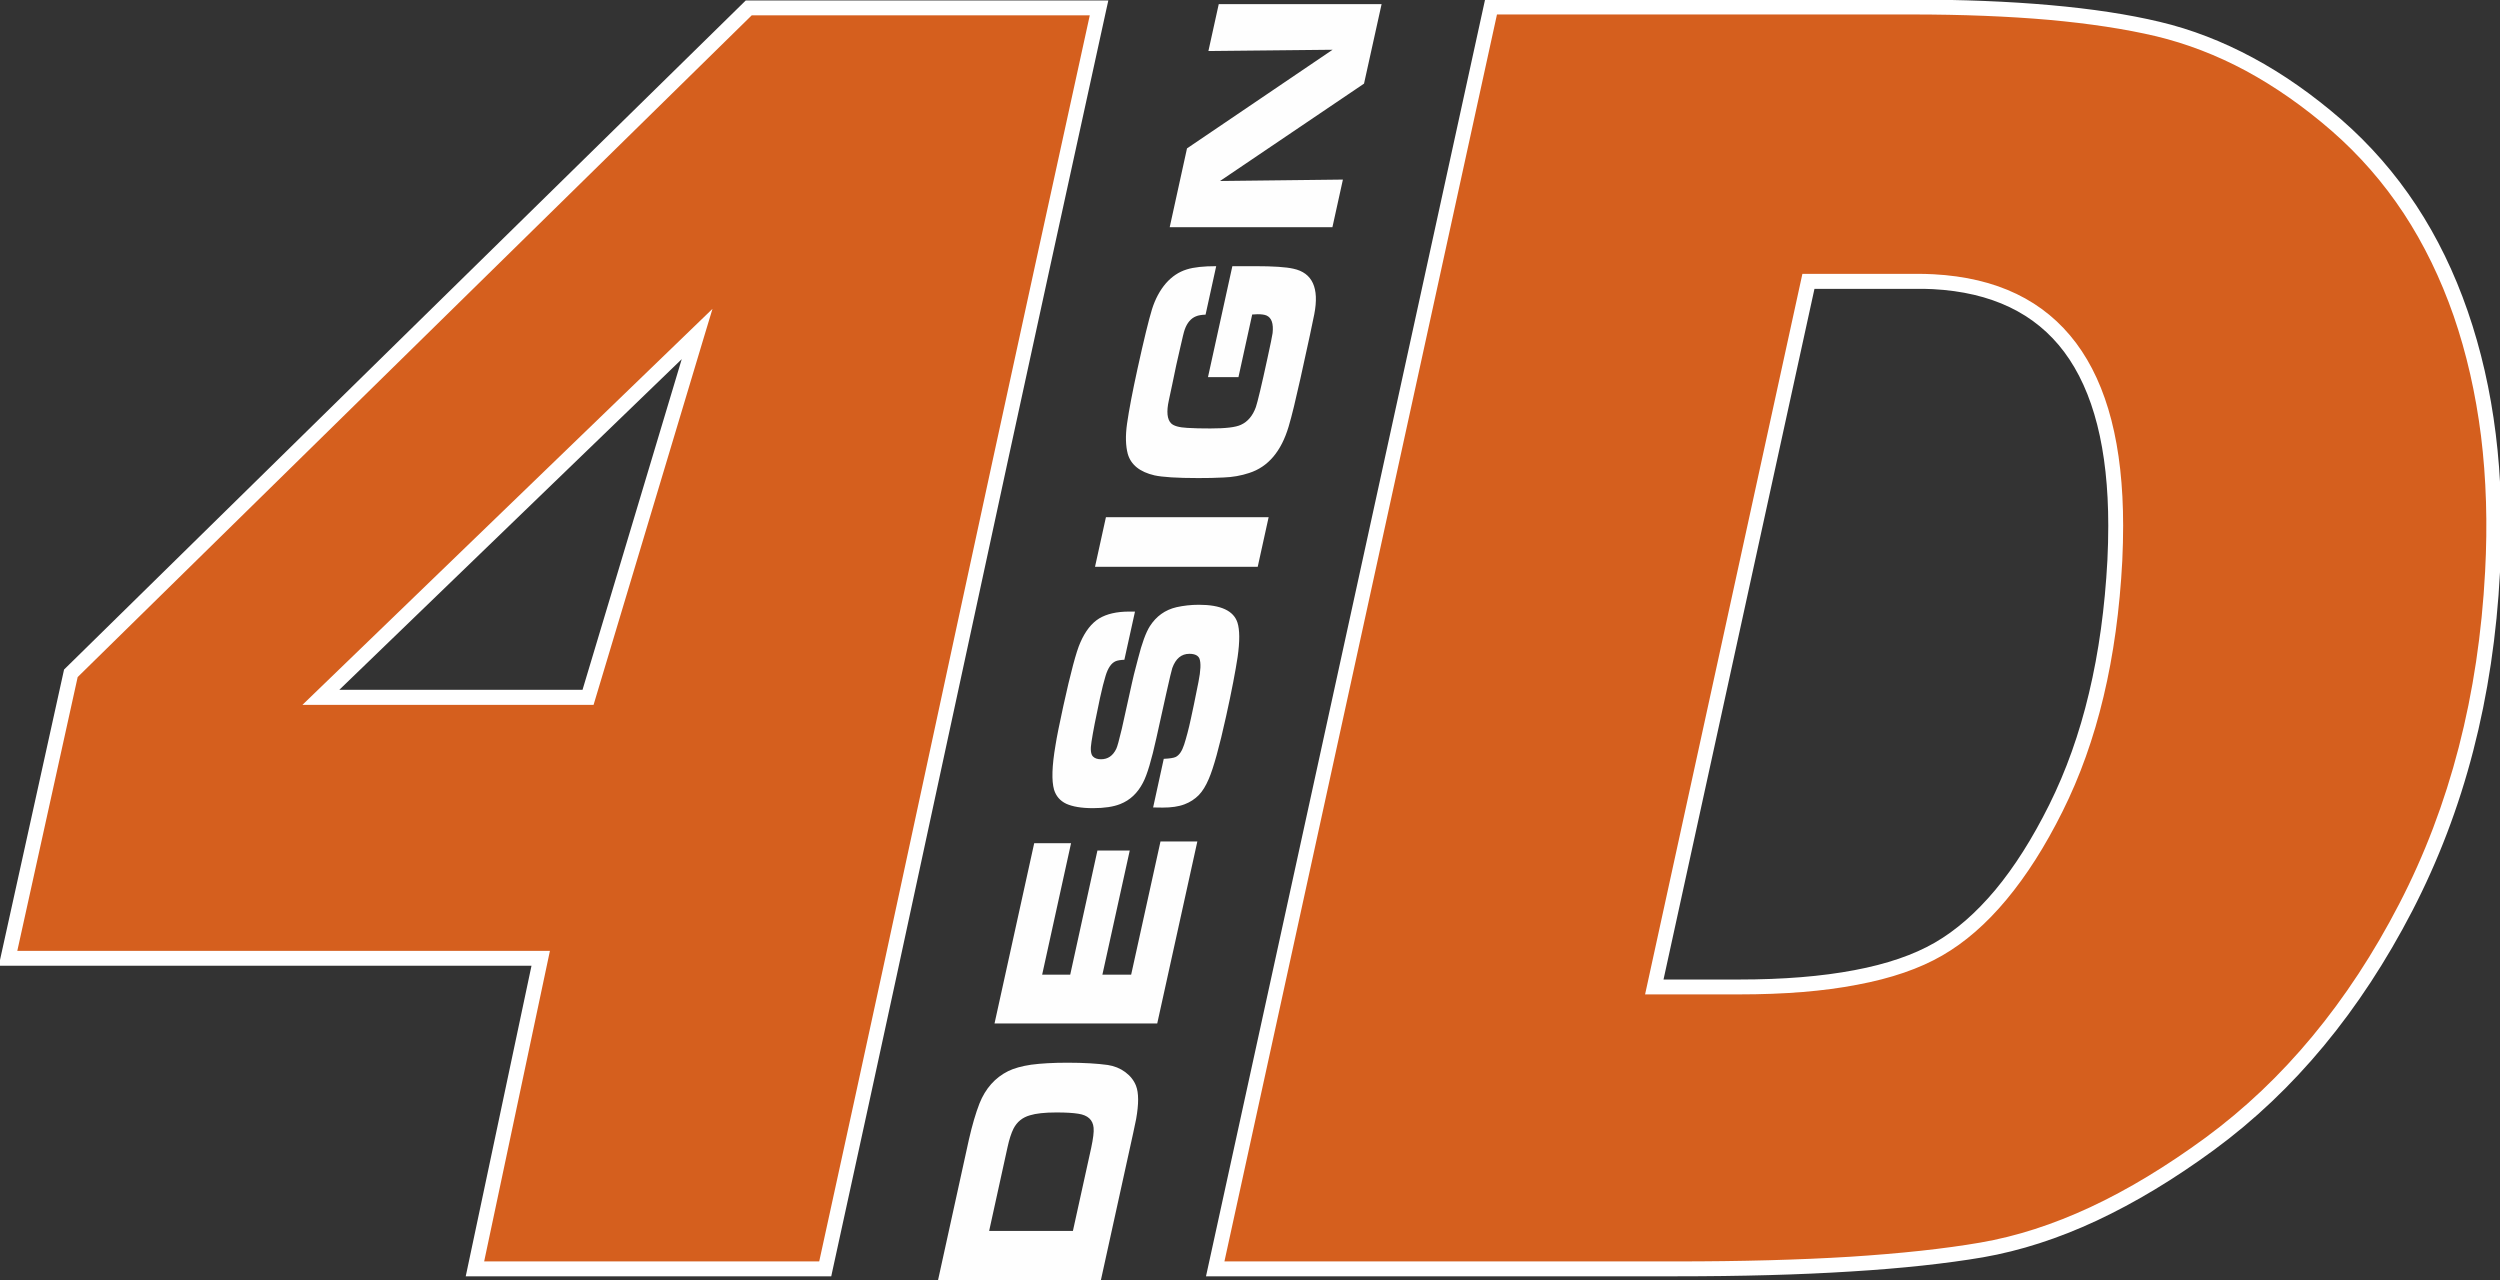
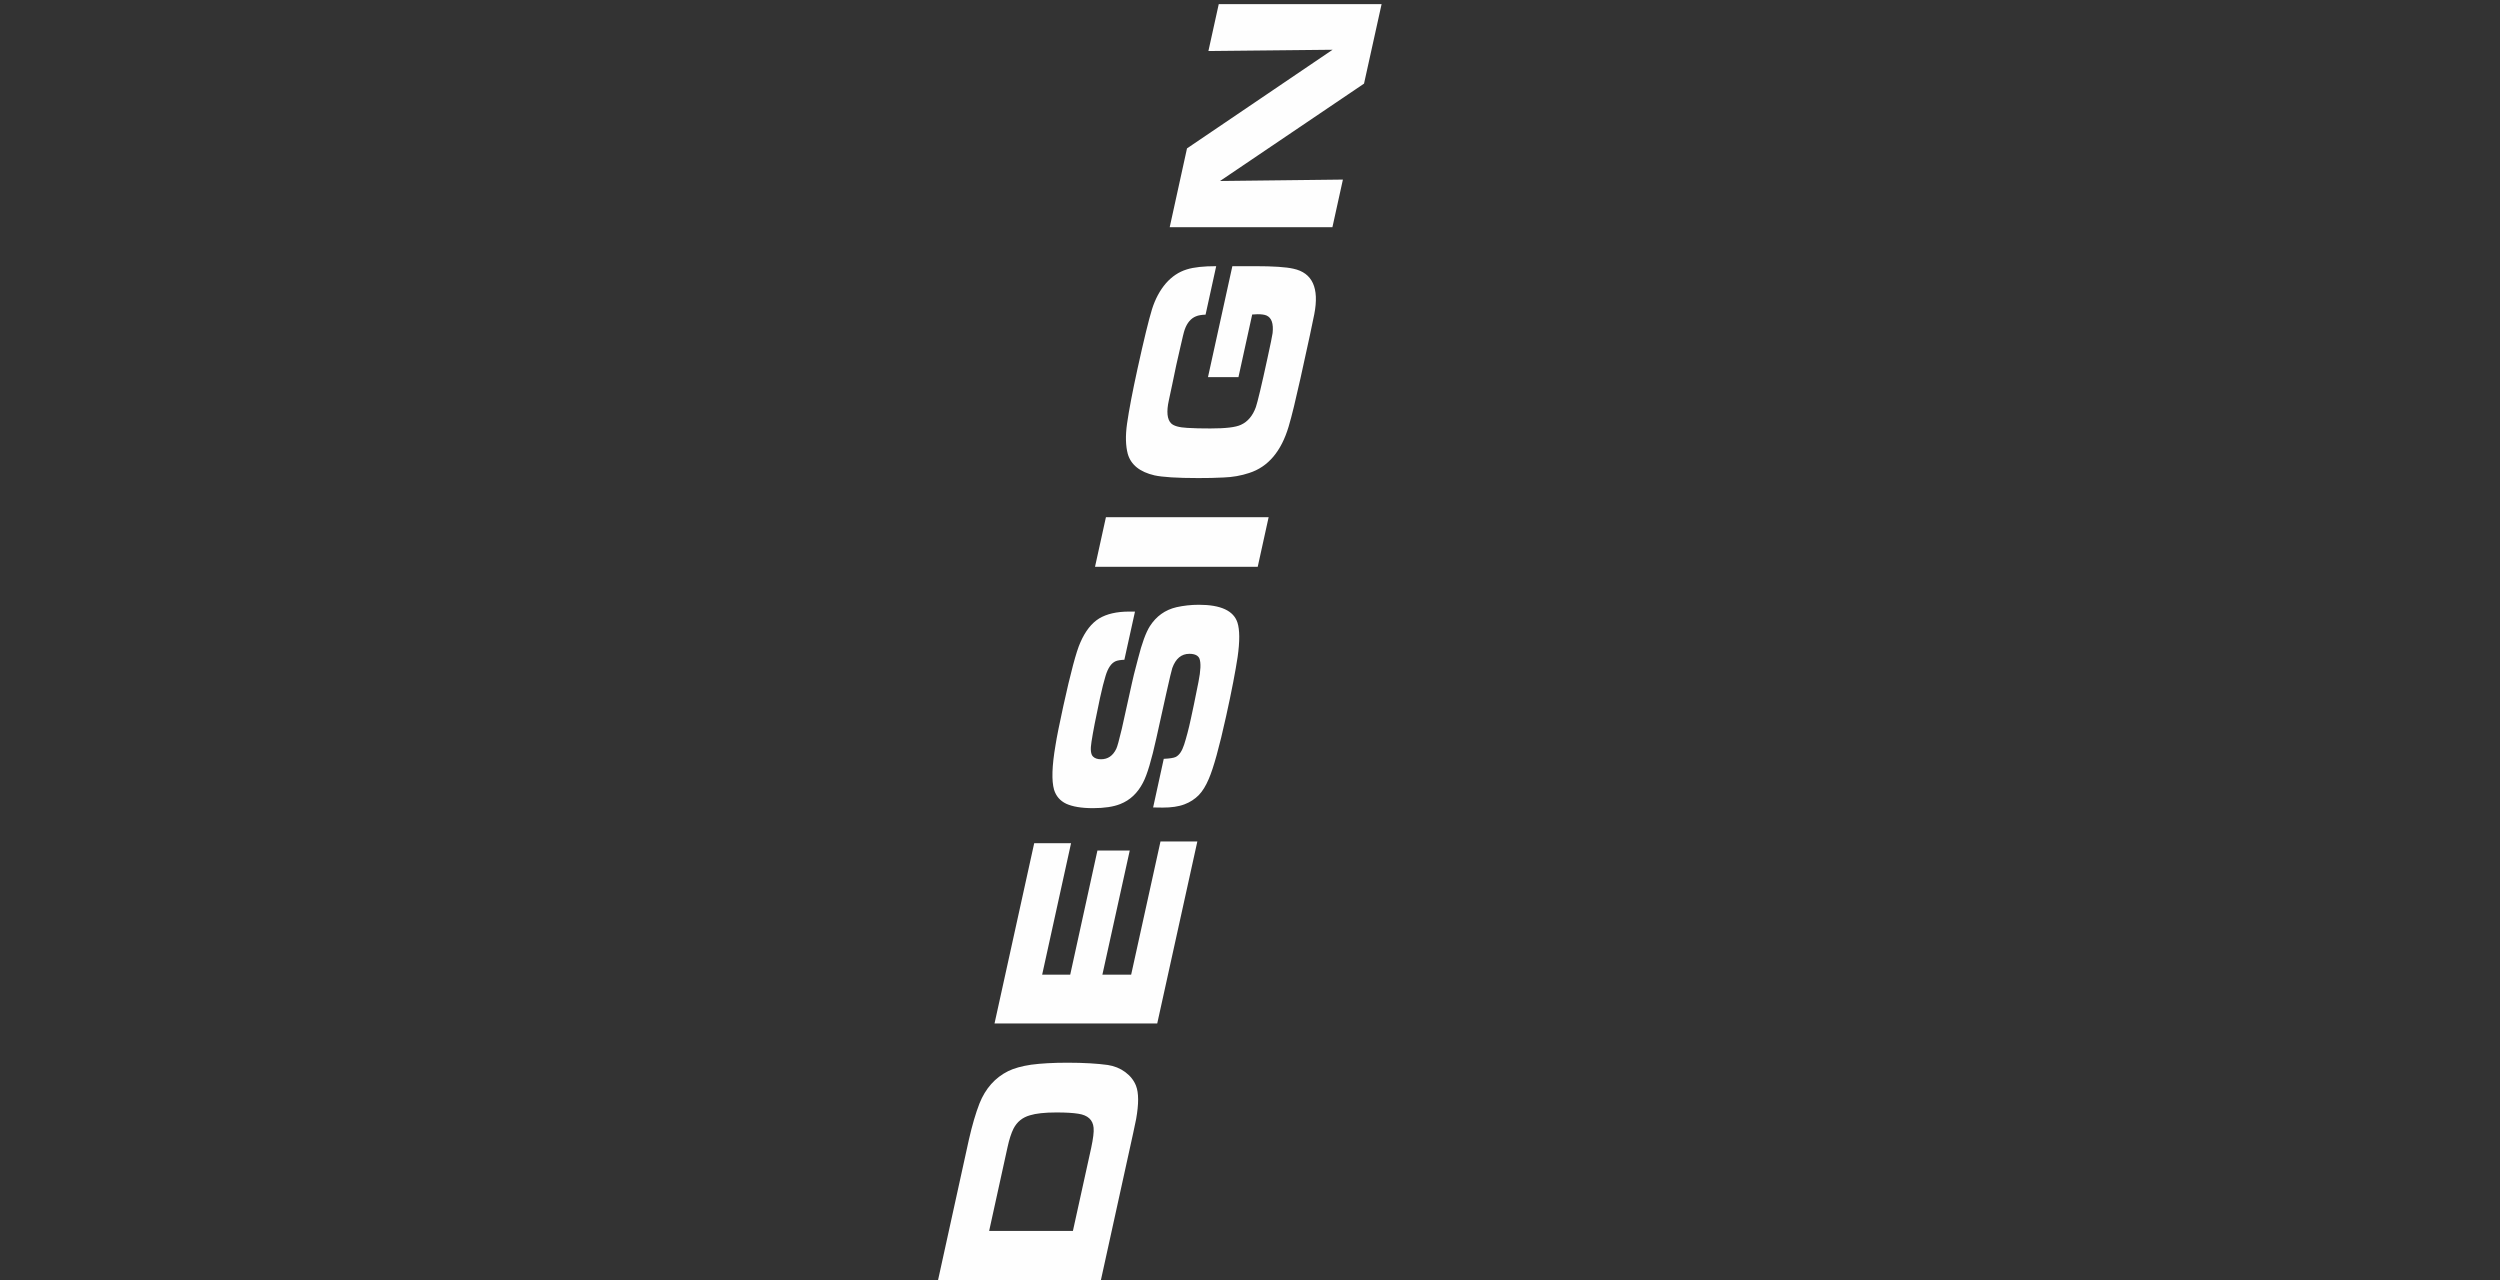
<svg xmlns="http://www.w3.org/2000/svg" xml:space="preserve" width="176.389mm" height="90.311mm" version="1.1" style="shape-rendering:geometricPrecision; text-rendering:geometricPrecision; image-rendering:optimizeQuality; fill-rule:evenodd; clip-rule:evenodd" viewBox="0 0 17639 9031">
  <rect x="0" y="0" width="17639" height="9031" fill="#333333" stroke="none" />
  <defs>
    <style type="text/css">
   
    .fil1 {fill:#D55F1E;fill-rule:nonzero}
    .fil0 {fill:#FEFEFE;fill-rule:nonzero}
    .fil2 {fill:white;fill-rule:nonzero}
   
  </style>
  </defs>
  <g id="Vrstva_x0020_1">
    <g id="_785606432">
      <path class="fil0" d="M7767 9034l-1149 0 218 -993c23,-101 48,-187 75,-256 42,-105 110,-182 203,-228 41,-20 95,-35 162,-45 68,-9 153,-14 255,-14 118,0 212,6 285,16 46,7 88,24 123,50 35,26 61,58 76,96 20,51 20,129 1,236 -4,21 -11,54 -21,100l-228 1038zm-197 -349l129 -586c14,-66 20,-114 17,-142 -5,-56 -41,-89 -108,-99 -37,-6 -88,-9 -155,-9 -82,0 -144,7 -186,20 -53,15 -91,46 -116,94 -16,32 -30,75 -42,130l-130 592 591 0zm-553 -1464l280 -1272 260 0 -204 928 198 0 192 -876 228 0 -193 876 203 0 207 -940 260 0 -283 1284 -1148 0zm1119 -1524l75 -343c41,-2 69,-6 84,-13 26,-13 45,-42 60,-88 15,-47 32,-109 48,-185 10,-45 28,-130 53,-257 16,-80 18,-134 7,-164 -9,-22 -33,-34 -71,-34 -57,0 -97,34 -121,101 -5,15 -19,74 -42,177l-70 316c-34,154 -65,260 -95,316 -38,73 -91,123 -160,150 -47,19 -112,29 -193,29 -81,0 -144,-11 -188,-31 -44,-21 -72,-54 -86,-99 -18,-63 -15,-167 10,-313 9,-59 28,-151 55,-276 52,-237 92,-387 120,-449 35,-81 80,-138 134,-171 52,-31 122,-48 211,-48 10,0 23,0 41,0l-75 340c-26,1 -46,4 -61,10 -31,13 -55,48 -72,105 -11,35 -24,87 -39,155 -29,135 -49,237 -60,309 -9,54 -5,89 11,104 13,13 32,19 56,19 48,0 84,-24 108,-74 7,-14 20,-61 39,-141l72 -325c4,-21 18,-78 43,-172 27,-107 55,-183 83,-227 45,-70 107,-115 188,-134 50,-11 102,-17 158,-17 154,0 245,42 272,126 16,50 17,131 1,243 -15,98 -41,237 -81,417 -48,218 -89,366 -123,444 -20,47 -43,85 -70,113 -28,28 -61,50 -101,65 -42,16 -93,23 -154,23 -14,0 -37,0 -67,-1zm738 -1698l-1148 0 77 -350 1148 0 -77 350zm-293 -2121l-75 342c-29,1 -52,5 -68,12 -35,14 -62,45 -79,93 -6,16 -16,59 -32,129l-28 123c-19,94 -37,177 -52,247 -18,81 -12,135 16,163 18,18 56,29 114,32 46,3 101,4 163,4 107,0 178,-8 216,-26 48,-22 83,-64 105,-125 12,-36 40,-151 82,-346 21,-96 33,-154 36,-176 7,-67 -7,-108 -43,-124 -14,-6 -35,-9 -62,-9 -10,0 -23,1 -39,2l-97 442 -215 0 172 -783 160 0c129,0 219,6 271,18 134,29 183,136 147,321 -9,49 -42,201 -98,455 -33,148 -60,261 -83,338 -52,174 -144,284 -278,327 -57,19 -118,30 -183,32 -53,3 -112,4 -177,4 -151,0 -253,-7 -308,-19 -104,-24 -167,-75 -189,-152 -15,-57 -17,-128 -5,-213 14,-98 39,-228 74,-388 45,-205 79,-344 102,-419 23,-73 56,-134 98,-183 43,-49 92,-81 147,-98 51,-16 120,-23 208,-23zm820 -275l-1148 0 122 -556 1027 -696 -876 9 73 -331 1149 0 -124 561 -1016 687 867 -10 -74 336z" />
-       <path class="fil1" d="M5822 8952l-2471 0 464 -2190 -3758 0 443 -2011 4783 -4696 2472 0c-1090,4972 -1114,5159 -1933,8897zm-1673 -4032l769 -2564 -2654 2564 1885 0zm4425 4032l1946 -8902 2968 0c718,0 1296,50 1738,155 439,105 860,331 1259,679 401,348 691,792 876,1328 186,536 261,1143 226,1822 -46,879 -250,1668 -613,2369 -362,698 -822,1255 -1382,1666 -557,410 -1093,661 -1610,750 -514,89 -1232,133 -2156,133l-3252 0zm3098 -1988l598 0c630,0 1099,-90 1407,-267 309,-179 586,-509 828,-995 242,-484 381,-1068 416,-1748 69,-1313 -395,-1969 -1392,-1969l-770 0 -1087 4979z" />
-       <path class="fil2" d="M5822 9005l-2536 0 464 -2191 -3759 0c154,-696 307,-1393 461,-2090 1603,-1574 3206,-3148 4810,-4721l2558 0 -14 63c-601,2743 -877,4025 -1140,5245 -218,1011 -426,1980 -792,3652l-9 42 -43 0zm-2406 -105l2364 0c366,-1671 570,-2621 783,-3611 263,-1221 539,-2503 1126,-5181l-2385 0 -4756 4669 -426 1932 3758 0 -464 2191zm694 -4033l700 -2333 -2416 2333 1716 0zm859 -2496l-781 2602 -2054 0 2893 -2794 -58 192zm3554 6570l1955 -8944 3010 0c359,0 684,13 977,39 293,26 551,65 773,118 224,53 443,138 657,253 214,115 422,261 625,437 203,177 379,379 528,605 148,225 269,474 363,746 94,272 160,561 198,868 38,306 48,631 30,973 -23,443 -86,864 -189,1262 -103,399 -247,775 -430,1129 -183,353 -391,671 -624,952 -232,280 -490,525 -773,733 -282,207 -558,373 -829,500 -272,127 -540,213 -803,259 -259,44 -569,78 -931,100 -362,23 -773,34 -1234,34l-3317 0 14 -64zm2039 -8839l-1923 8798 3187 0c462,0 871,-11 1228,-33 357,-23 664,-56 919,-100 254,-44 512,-127 776,-250 266,-124 536,-288 812,-490 276,-203 527,-441 754,-715 229,-276 433,-587 612,-933 180,-347 320,-716 421,-1107 101,-391 163,-805 186,-1241 18,-336 8,-654 -29,-955 -38,-301 -102,-583 -193,-847 -92,-264 -209,-505 -352,-723 -143,-217 -312,-411 -509,-583 -197,-171 -399,-312 -606,-424 -205,-110 -416,-191 -631,-243 -220,-52 -472,-90 -758,-116 -286,-25 -609,-38 -968,-38l-2926 0zm1175 6809l533 0c312,0 583,-22 814,-66 229,-43 418,-108 567,-194 149,-86 291,-210 426,-371 135,-162 262,-362 381,-601 119,-239 213,-502 281,-789 69,-289 112,-602 130,-939 4,-82 6,-162 6,-242 0,-540 -104,-949 -311,-1226 -205,-274 -514,-421 -926,-443 -34,-2 -70,-2 -109,-2l-727 0 -1065 4873zm533 105l-663 0c370,-1694 740,-3389 1110,-5084l812 0c37,0 75,1 114,3 446,24 780,185 1005,485 222,297 332,726 332,1289 0,78 -2,160 -6,247 -18,345 -62,664 -132,958 -70,295 -167,566 -290,812 -122,245 -254,452 -395,621 -142,171 -294,303 -454,395 -159,92 -359,161 -600,206 -237,46 -515,68 -833,68z" />
    </g>
  </g>
</svg>